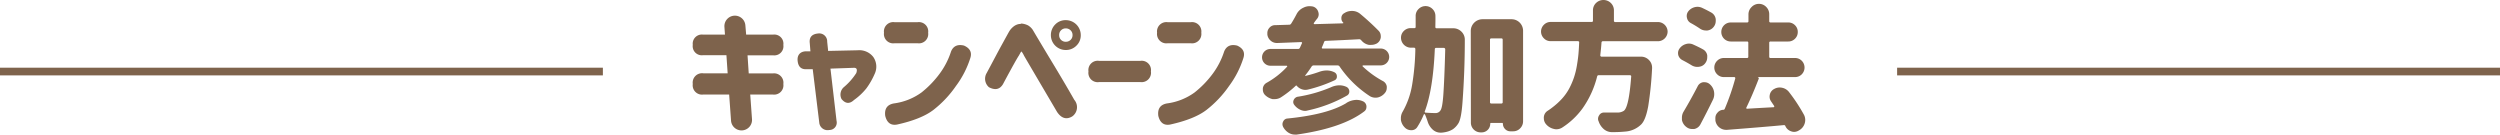
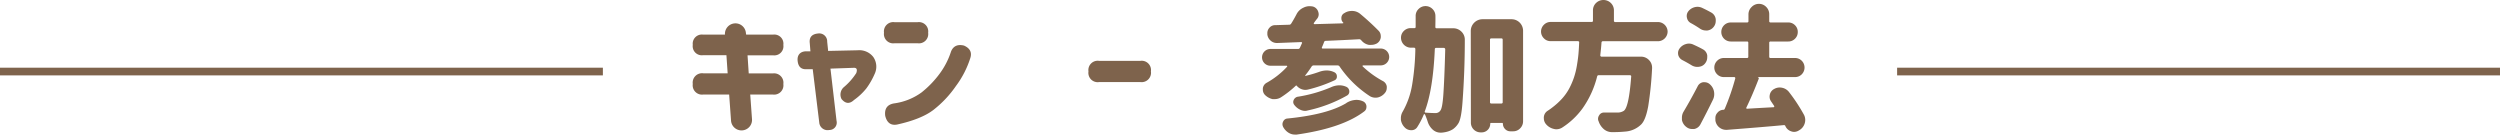
<svg xmlns="http://www.w3.org/2000/svg" viewBox="0 0 650 34.98">
  <defs>
    <style>.cls-1{fill:#7e634c;}.cls-2{fill:none;stroke:#7e634c;stroke-miterlimit:10;stroke-width:2px;}</style>
  </defs>
  <g id="レイヤー_2" data-name="レイヤー 2">
    <g id="design">
-       <path class="cls-1" d="M180.12,11.64A2.37,2.37,0,0,1,182.79,9h5.7l-.14-2a2.73,2.73,0,0,1,5.45-.39L194,9h7a2.37,2.37,0,0,1,2.67,2.68,2.37,2.37,0,0,1-2.67,2.7h-6.64l.31,4.71h6.26a2.43,2.43,0,0,1,2.74,2.75v0a2.42,2.42,0,0,1-2.74,2.74h-5.87l.46,6.4a2.73,2.73,0,1,1-5.45.39l-.49-6.79h-6.72a2.42,2.42,0,0,1-2.74-2.74,2.44,2.44,0,0,1,2.74-2.78h6.33l-.32-4.71h-6.08a2.36,2.36,0,0,1-2.67-2.67Z" />
+       <path class="cls-1" d="M180.12,11.64A2.37,2.37,0,0,1,182.79,9h5.7a2.73,2.73,0,0,1,5.45-.39L194,9h7a2.37,2.37,0,0,1,2.67,2.68,2.37,2.37,0,0,1-2.67,2.7h-6.64l.31,4.71h6.26a2.43,2.43,0,0,1,2.74,2.75v0a2.42,2.42,0,0,1-2.74,2.74h-5.87l.46,6.4a2.73,2.73,0,1,1-5.45.39l-.49-6.79h-6.72a2.42,2.42,0,0,1-2.74-2.74,2.44,2.44,0,0,1,2.74-2.78h6.33l-.32-4.71h-6.08a2.36,2.36,0,0,1-2.67-2.67Z" />
      <path class="cls-1" d="M209.52,18c-1.31,0-2-.74-2.14-2.22s.68-2.33,2-2.43l1.33,0-.17-2.11c-.19-1.52.52-2.37,2.14-2.53a2.07,2.07,0,0,1,2.39,2.14l.25,2.39,7.73-.17a4.58,4.58,0,0,1,4,1.74,4.4,4.4,0,0,1,.36,4.41A19.1,19.1,0,0,1,225.24,23a15.92,15.92,0,0,1-3.2,3c-1.13,1.06-2.21,1-3.24-.25a2.56,2.56,0,0,1,.6-3.09A16.16,16.16,0,0,0,222.63,19c.33-.94.12-1.39-.63-1.37l-6.08.21,1.58,13.57a1.92,1.92,0,0,1-1.9,2.39,2.17,2.17,0,0,1-2.6-2L211.31,18Z" />
      <path class="cls-1" d="M232.58,5.77h6a2.42,2.42,0,0,1,2.74,2.74,2.42,2.42,0,0,1-2.74,2.74h-6a2.42,2.42,0,0,1-2.74-2.74A2.42,2.42,0,0,1,232.58,5.77Zm19.66,9.45a24.51,24.51,0,0,1-3.68,7.12,28,28,0,0,1-5.9,6.26c-2.12,1.61-5.26,2.86-9.41,3.78-1.61.3-2.65-.45-3.09-2.25q-.36-2.77,2.25-3.24a15.71,15.71,0,0,0,7.17-2.84,25.63,25.63,0,0,0,4.69-4.84,19.83,19.83,0,0,0,3-5.82c.58-1.42,1.71-1.94,3.37-1.54C252.26,12.57,252.78,13.7,252.24,15.22Z" />
-       <path class="cls-1" d="M256.53,19c.94-1.75,1.74-3.25,2.39-4.48s1.3-2.42,1.94-3.58,1.12-2.05,1.47-2.66a4.68,4.68,0,0,1,1.39-1.53A3.23,3.23,0,0,1,265,6.24c.35,0,.53-.08.53-.12a4.79,4.79,0,0,1,1.74.47,3.84,3.84,0,0,1,1.25,1.18c.28.47.83,1.41,1.67,2.81s1.79,3,2.88,4.8,2.14,3.55,3.16,5.27,2.05,3.49,3.08,5.3a2.94,2.94,0,0,1-.53,4.32q-2.25,1.34-3.94-1.16-8.3-14.1-8.57-14.59a7.45,7.45,0,0,0-.62-1.07c-.08-.08-.17,0-.26.14l-.5.89c-.21.31-.62,1-1.24,2.11s-1.58,2.86-2.87,5.28q-1.23,2.07-3.65.81A2.9,2.9,0,0,1,256.53,19ZM274.36,6.36a3.72,3.72,0,0,1,2.74-1.12,3.89,3.89,0,0,1,3.9,3.9,3.7,3.7,0,0,1-1.14,2.74A3.79,3.79,0,0,1,277.1,13a3.86,3.86,0,0,1-3.87-3.87A3.87,3.87,0,0,1,274.36,6.36Zm4.5,2.78a1.67,1.67,0,0,0-.51-1.26,1.74,1.74,0,0,0-1.25-.5,1.69,1.69,0,0,0-1.72,1.76,1.68,1.68,0,0,0,1.72,1.72,1.73,1.73,0,0,0,1.25-.49A1.64,1.64,0,0,0,278.86,9.14Z" />
      <path class="cls-1" d="M283,18.56a2.42,2.42,0,0,1,2.74-2.74h10.76a2.42,2.42,0,0,1,2.74,2.74,2.44,2.44,0,0,1-2.74,2.78H285.77A2.42,2.42,0,0,1,283,18.6Z" />
-       <path class="cls-1" d="M303.59,5.77h6a2.43,2.43,0,0,1,2.75,2.74,2.43,2.43,0,0,1-2.75,2.74h-6a2.43,2.43,0,0,1-2.75-2.74A2.43,2.43,0,0,1,303.59,5.77Zm19.65,9.45a24.45,24.45,0,0,1-3.67,7.12,28.28,28.28,0,0,1-5.91,6.26c-2.12,1.61-5.26,2.86-9.41,3.78q-2.42.45-3.09-2.25-.35-2.77,2.25-3.24a15.66,15.66,0,0,0,7.17-2.84,25.68,25.68,0,0,0,4.7-4.84,20,20,0,0,0,3-5.82c.58-1.42,1.71-1.94,3.37-1.54C323.26,12.57,323.78,13.7,323.24,15.22Z" />
      <path class="cls-1" d="M359,17h-4.6a.14.14,0,0,0-.12.09.12.12,0,0,0,0,.16,24.59,24.59,0,0,0,5.28,3.83,1.91,1.91,0,0,1,1,1.37,3,3,0,0,1,0,.42,2,2,0,0,1-.46,1.27,3.39,3.39,0,0,1-1.82,1.19,3.25,3.25,0,0,1-.67.07,2.87,2.87,0,0,1-1.41-.38,28,28,0,0,1-7.91-7.74.66.66,0,0,0-.56-.28H341.6a.67.67,0,0,0-.57.28,23.68,23.68,0,0,1-1.65,2.29.1.1,0,0,0,0,.14s.08.06.13,0a33.45,33.45,0,0,0,3.41-1,5.76,5.76,0,0,1,2-.39,4.48,4.48,0,0,1,2,.46,1.15,1.15,0,0,1,.67,1.09,1,1,0,0,1-.59,1,36.83,36.83,0,0,1-7,2.43,3.09,3.09,0,0,1-.66.07,3,3,0,0,1-2.18-1.06c-.1-.11-.19-.12-.28,0a26.38,26.38,0,0,1-3.84,3,3,3,0,0,1-1.58.46,3.86,3.86,0,0,1-.6,0,4.05,4.05,0,0,1-2-1.12,2,2,0,0,1-.52-1.34v-.35a1.91,1.91,0,0,1,1-1.44,21.24,21.24,0,0,0,5.31-4.18.12.12,0,0,0,0-.16.14.14,0,0,0-.12-.09h-4.22a2.18,2.18,0,1,1,0-4.36h7.14a.52.52,0,0,0,.53-.32c.18-.39.36-.78.52-1.16a.17.17,0,0,0,0-.21.23.23,0,0,0-.21-.1l-6.15.24H332a2.39,2.39,0,0,1-1.61-.59,2.5,2.5,0,0,1-.88-1.62V8.58a2,2,0,0,1,.52-1.34,1.91,1.91,0,0,1,1.52-.7l3.62-.11a.59.59,0,0,0,.53-.28c.49-.77.94-1.57,1.37-2.39A3.7,3.7,0,0,1,338.89,2a3.45,3.45,0,0,1,1.58-.39,5.78,5.78,0,0,1,.81.07A2,2,0,0,1,342.72,3a2.24,2.24,0,0,1,.14.74,1.83,1.83,0,0,1-.42,1.14Q342,5.41,341.6,6a.12.12,0,0,0,0,.17.17.17,0,0,0,.16.11l7.38-.21a.14.14,0,0,0,.11-.07.07.07,0,0,0,0-.11,1.46,1.46,0,0,1-.49-1.12V4.57a1.39,1.39,0,0,1,.77-1.16l.18-.11a3.48,3.48,0,0,1,1.72-.45,1.58,1.58,0,0,1,.32,0,3.3,3.3,0,0,1,1.93.78A64.19,64.19,0,0,1,358.44,8,1.94,1.94,0,0,1,359,9.39a1.45,1.45,0,0,1,0,.35,2.16,2.16,0,0,1-1,1.55,3.1,3.1,0,0,1-1.48.38,5.74,5.74,0,0,1-.6,0A3.31,3.31,0,0,1,354,10.55l-.1-.11a.68.68,0,0,0-.53-.24q-4.18.24-8.65.42a.44.44,0,0,0-.46.31c-.14.4-.33.86-.56,1.37a.25.25,0,0,0,0,.22.19.19,0,0,0,.17.1H359A2.18,2.18,0,1,1,359,17Zm-9,9.81a5.08,5.08,0,0,1,2.67-.84,4,4,0,0,1,1.65.35,1.51,1.51,0,0,1,.95,1.23,1.25,1.25,0,0,1,0,.31,1.38,1.38,0,0,1-.6,1.13q-5.7,4.32-17.54,6l-.46,0a3.11,3.11,0,0,1-1.55-.42,4,4,0,0,1-1.47-1.51,1.63,1.63,0,0,1-.21-.78,1.41,1.41,0,0,1,.17-.66,1.32,1.32,0,0,1,1.16-.81Q345.14,29.78,350.07,26.79ZM346,22.71a5.43,5.43,0,0,1,2.25-.53,4.34,4.34,0,0,1,1.79.39,1.32,1.32,0,0,1,.78,1.27,1.13,1.13,0,0,1-.6,1A36,36,0,0,1,340,28.72a2.28,2.28,0,0,1-.66.11,2.91,2.91,0,0,1-1.23-.28,4,4,0,0,1-1.59-1.27,1.24,1.24,0,0,1-.28-.77,1.47,1.47,0,0,1,1.06-1.34A36.33,36.33,0,0,0,346,22.71Z" />
      <path class="cls-1" d="M373.19,7a.31.31,0,0,0,.35.35h4.29a3,3,0,0,1,2.15.88,2.87,2.87,0,0,1,.87,2.08q0,8.15-.59,16.13-.31,4.5-1.13,5.7a5.26,5.26,0,0,1-1.35,1.44,5.42,5.42,0,0,1-1.67.7,7.55,7.55,0,0,1-1.34.21h-.24a3,3,0,0,1-2-.77,4.68,4.68,0,0,1-1.37-2.22c-.21-.63-.43-1.21-.67-1.75a.19.19,0,0,0-.15-.07.18.18,0,0,0-.16.1A20.05,20.05,0,0,1,368.51,33a1.74,1.74,0,0,1-1.58.85,2.28,2.28,0,0,1-1.76-.78,3.49,3.49,0,0,1-.94-1.93v-.42a3.26,3.26,0,0,1,.45-1.66,21,21,0,0,0,2.45-6.87,62.66,62.66,0,0,0,.86-9.44.36.36,0,0,0-.09-.24.3.3,0,0,0-.23-.11h-.84a2.6,2.6,0,0,1-2.57-2.57A2.39,2.39,0,0,1,365,8.05a2.49,2.49,0,0,1,1.81-.74h.91a.3.3,0,0,0,.35-.35V4.15a2.45,2.45,0,0,1,.76-1.81,2.54,2.54,0,0,1,3.62,0,2.49,2.49,0,0,1,.76,1.81C373.23,5,373.21,5.93,373.19,7Zm2.57,5.8a.38.38,0,0,0-.35-.35h-2a.32.32,0,0,0-.36.35q-.45,10.44-2.6,16.14a.24.24,0,0,0,.21.35c1,.07,1.89.11,2.64.11a1.47,1.47,0,0,0,1.23-.71c.33-.44.58-1.81.74-4.11S375.62,18.32,375.76,12.76ZM382.4,8A3.06,3.06,0,0,1,385.46,5h7.45A3,3,0,0,1,396,8V31.5a2.56,2.56,0,0,1-.75,1.86,2.49,2.49,0,0,1-1.85.78h-.7a1.85,1.85,0,0,1-1.37-.58,1.92,1.92,0,0,1-.57-1.39q0-.21-.24-.21h-2.82a.21.21,0,0,0-.24.24,2.22,2.22,0,0,1-2.22,2.22h-.31a2.53,2.53,0,0,1-2.5-2.5Zm5,18.56a.31.31,0,0,0,.35.35h2.6a.31.31,0,0,0,.35-.35V10.34c0-.24-.11-.36-.35-.36h-2.6a.32.32,0,0,0-.35.36Z" />
      <path class="cls-1" d="M431.05,10.72H416.78a.35.35,0,0,0-.39.35c-.07,1-.18,2.11-.32,3.31a.36.36,0,0,0,.09.24.27.27,0,0,0,.23.11h10.26a2.83,2.83,0,0,1,2.11.91,2.7,2.7,0,0,1,.78,1.94.52.52,0,0,1,0,.21,91.58,91.58,0,0,1-1,9.81c-.42,2.3-1,3.85-1.75,4.67a6.58,6.58,0,0,1-4.29,1.94,31.14,31.14,0,0,1-3.27.14h-.28a3.25,3.25,0,0,1-2-.81,4.59,4.59,0,0,1-1.31-2,1.45,1.45,0,0,1-.15-.63,1.62,1.62,0,0,1,.29-.92,1.4,1.4,0,0,1,1.26-.73.11.11,0,0,1,.07,0c1,0,2.11,0,3.31,0a3,3,0,0,0,1.79-.46q1.31-1,1.9-8.9a.24.24,0,0,0-.07-.24.36.36,0,0,0-.25-.11h-8.12a.4.4,0,0,0-.42.35,24.68,24.68,0,0,1-3.83,8.34,19.65,19.65,0,0,1-5.28,4.95,2.83,2.83,0,0,1-1.47.42,2.48,2.48,0,0,1-.71-.1,3.72,3.72,0,0,1-2-1.23,2.32,2.32,0,0,1-.56-1.51,1.34,1.34,0,0,1,0-.35,2.13,2.13,0,0,1,1-1.62c.37-.24.72-.48,1.05-.74a18.75,18.75,0,0,0,2.66-2.39A13.53,13.53,0,0,0,408,23a19.67,19.67,0,0,0,1.24-2.88A20.1,20.1,0,0,0,410,17c.2-1.2.34-2.23.41-3.1s.13-1.72.17-2.85a.22.22,0,0,0-.07-.24.34.34,0,0,0-.24-.11h-7.1a2.37,2.37,0,0,1-1.76-.74,2.45,2.45,0,0,1,0-3.51,2.41,2.41,0,0,1,1.76-.74h10.65a.31.31,0,0,0,.35-.35V2.71a2.61,2.61,0,0,1,.79-1.92,2.76,2.76,0,0,1,3.87,0,2.65,2.65,0,0,1,.79,1.92V5.38a.31.31,0,0,0,.35.35h11.11a2.53,2.53,0,0,1,2.5,2.5,2.53,2.53,0,0,1-2.5,2.49Z" />
      <path class="cls-1" d="M442.71,12.8a2.16,2.16,0,0,1,1.17,1.58,5.25,5.25,0,0,1,0,.56,2.44,2.44,0,0,1-.46,1.41,2.25,2.25,0,0,1-1.61,1,2.86,2.86,0,0,1-2-.38c-.73-.45-1.5-.88-2.32-1.31a2.11,2.11,0,0,1-1.13-1.3,2.55,2.55,0,0,1-.07-.59,2,2,0,0,1,.35-1.09,3,3,0,0,1,1.62-1.2,2.64,2.64,0,0,1,2,.11C441.16,12,442,12.4,442.71,12.8Zm-1.33,9.66a1.92,1.92,0,0,1,1.41-1.08,2.15,2.15,0,0,1,.45,0,2,2,0,0,1,1.27.49,3.3,3.3,0,0,1,1.12,1.87,3.75,3.75,0,0,1,.07.73,3.23,3.23,0,0,1-.31,1.41q-1.59,3.27-3.27,6.43a2.31,2.31,0,0,1-1.62,1.23,4,4,0,0,1-.56,0,2.34,2.34,0,0,1-1.44-.49,3,3,0,0,1-1.2-1.87c0-.21,0-.41,0-.59a3,3,0,0,1,.45-1.59Q439.66,25.78,441.38,22.46ZM445,3.3A2.3,2.3,0,0,1,446.09,5a3.19,3.19,0,0,1,0,.45,2.41,2.41,0,0,1-.49,1.48,2.48,2.48,0,0,1-1.68,1h-.39A2.76,2.76,0,0,1,442,7.45,27.44,27.44,0,0,0,439.62,6a1.9,1.9,0,0,1-1-1.33,1.73,1.73,0,0,1-.07-.5A1.93,1.93,0,0,1,438.92,3a3,3,0,0,1,1.65-1.12,3,3,0,0,1,.77-.11,2.91,2.91,0,0,1,1.23.28Q443.88,2.67,445,3.3Zm24.05,26.58a2.89,2.89,0,0,1,.31,1.3,3,3,0,0,1-.17,1,3.06,3.06,0,0,1-1.48,1.73l-.17.1a2.3,2.3,0,0,1-1.09.28,2.22,2.22,0,0,1-.81-.17,2.44,2.44,0,0,1-1.44-1.34.38.38,0,0,0-.43-.25q-4.61.44-14.76,1.23a.66.66,0,0,1-.25,0A2.82,2.82,0,0,1,446,31.29l0-.32a1.8,1.8,0,0,1,0-.31,1.93,1.93,0,0,1,.53-1.34,2,2,0,0,1,1.54-.77.38.38,0,0,0,.36-.25,61.39,61.39,0,0,0,2.74-7.91.28.28,0,0,0-.06-.25.26.26,0,0,0-.22-.1h-2.68a2.41,2.41,0,0,1-1.75-.72,2.46,2.46,0,0,1,0-3.52,2.41,2.41,0,0,1,1.75-.72h6a.31.31,0,0,0,.35-.35V11.14a.31.31,0,0,0-.35-.35H450a2.46,2.46,0,0,1-2.46-2.48A2.46,2.46,0,0,1,450,5.84h4.25a.32.32,0,0,0,.35-.36V3.76a2.63,2.63,0,0,1,.81-1.93A2.63,2.63,0,0,1,457.3,1a2.59,2.59,0,0,1,1.92.81A2.65,2.65,0,0,1,460,3.76V5.48a.32.32,0,0,0,.35.36h4.57a2.41,2.41,0,0,1,1.78.72,2.38,2.38,0,0,1,.72,1.75,2.38,2.38,0,0,1-.72,1.76,2.41,2.41,0,0,1-1.78.72h-4.57a.31.31,0,0,0-.35.35v3.59a.31.31,0,0,0,.35.35h6.33a2.43,2.43,0,0,1,1.78.72,2.51,2.51,0,0,1,0,3.52,2.43,2.43,0,0,1-1.78.72H457a.48.48,0,0,1,.25.21.28.28,0,0,1,0,.28c-1.06,2.74-2.12,5.23-3.2,7.45a.23.23,0,0,0,0,.2.2.2,0,0,0,.19.09c1.55-.1,3.84-.23,6.89-.39a.18.18,0,0,0,.16-.11.26.26,0,0,0,0-.21l-.78-1.16a2.16,2.16,0,0,1-.42-1.26,2.78,2.78,0,0,1,.07-.57,2.17,2.17,0,0,1,1.13-1.44,2.87,2.87,0,0,1,1.44-.38,2.7,2.7,0,0,1,.63.07,3,3,0,0,1,1.79,1.12A44.41,44.41,0,0,1,469.05,29.88Z" />
      <line class="cls-2" y1="18.6" x2="156.75" y2="18.6" />
      <line class="cls-2" x1="493.25" y1="18.6" x2="650" y2="18.6" />
    </g>
  </g>
</svg>